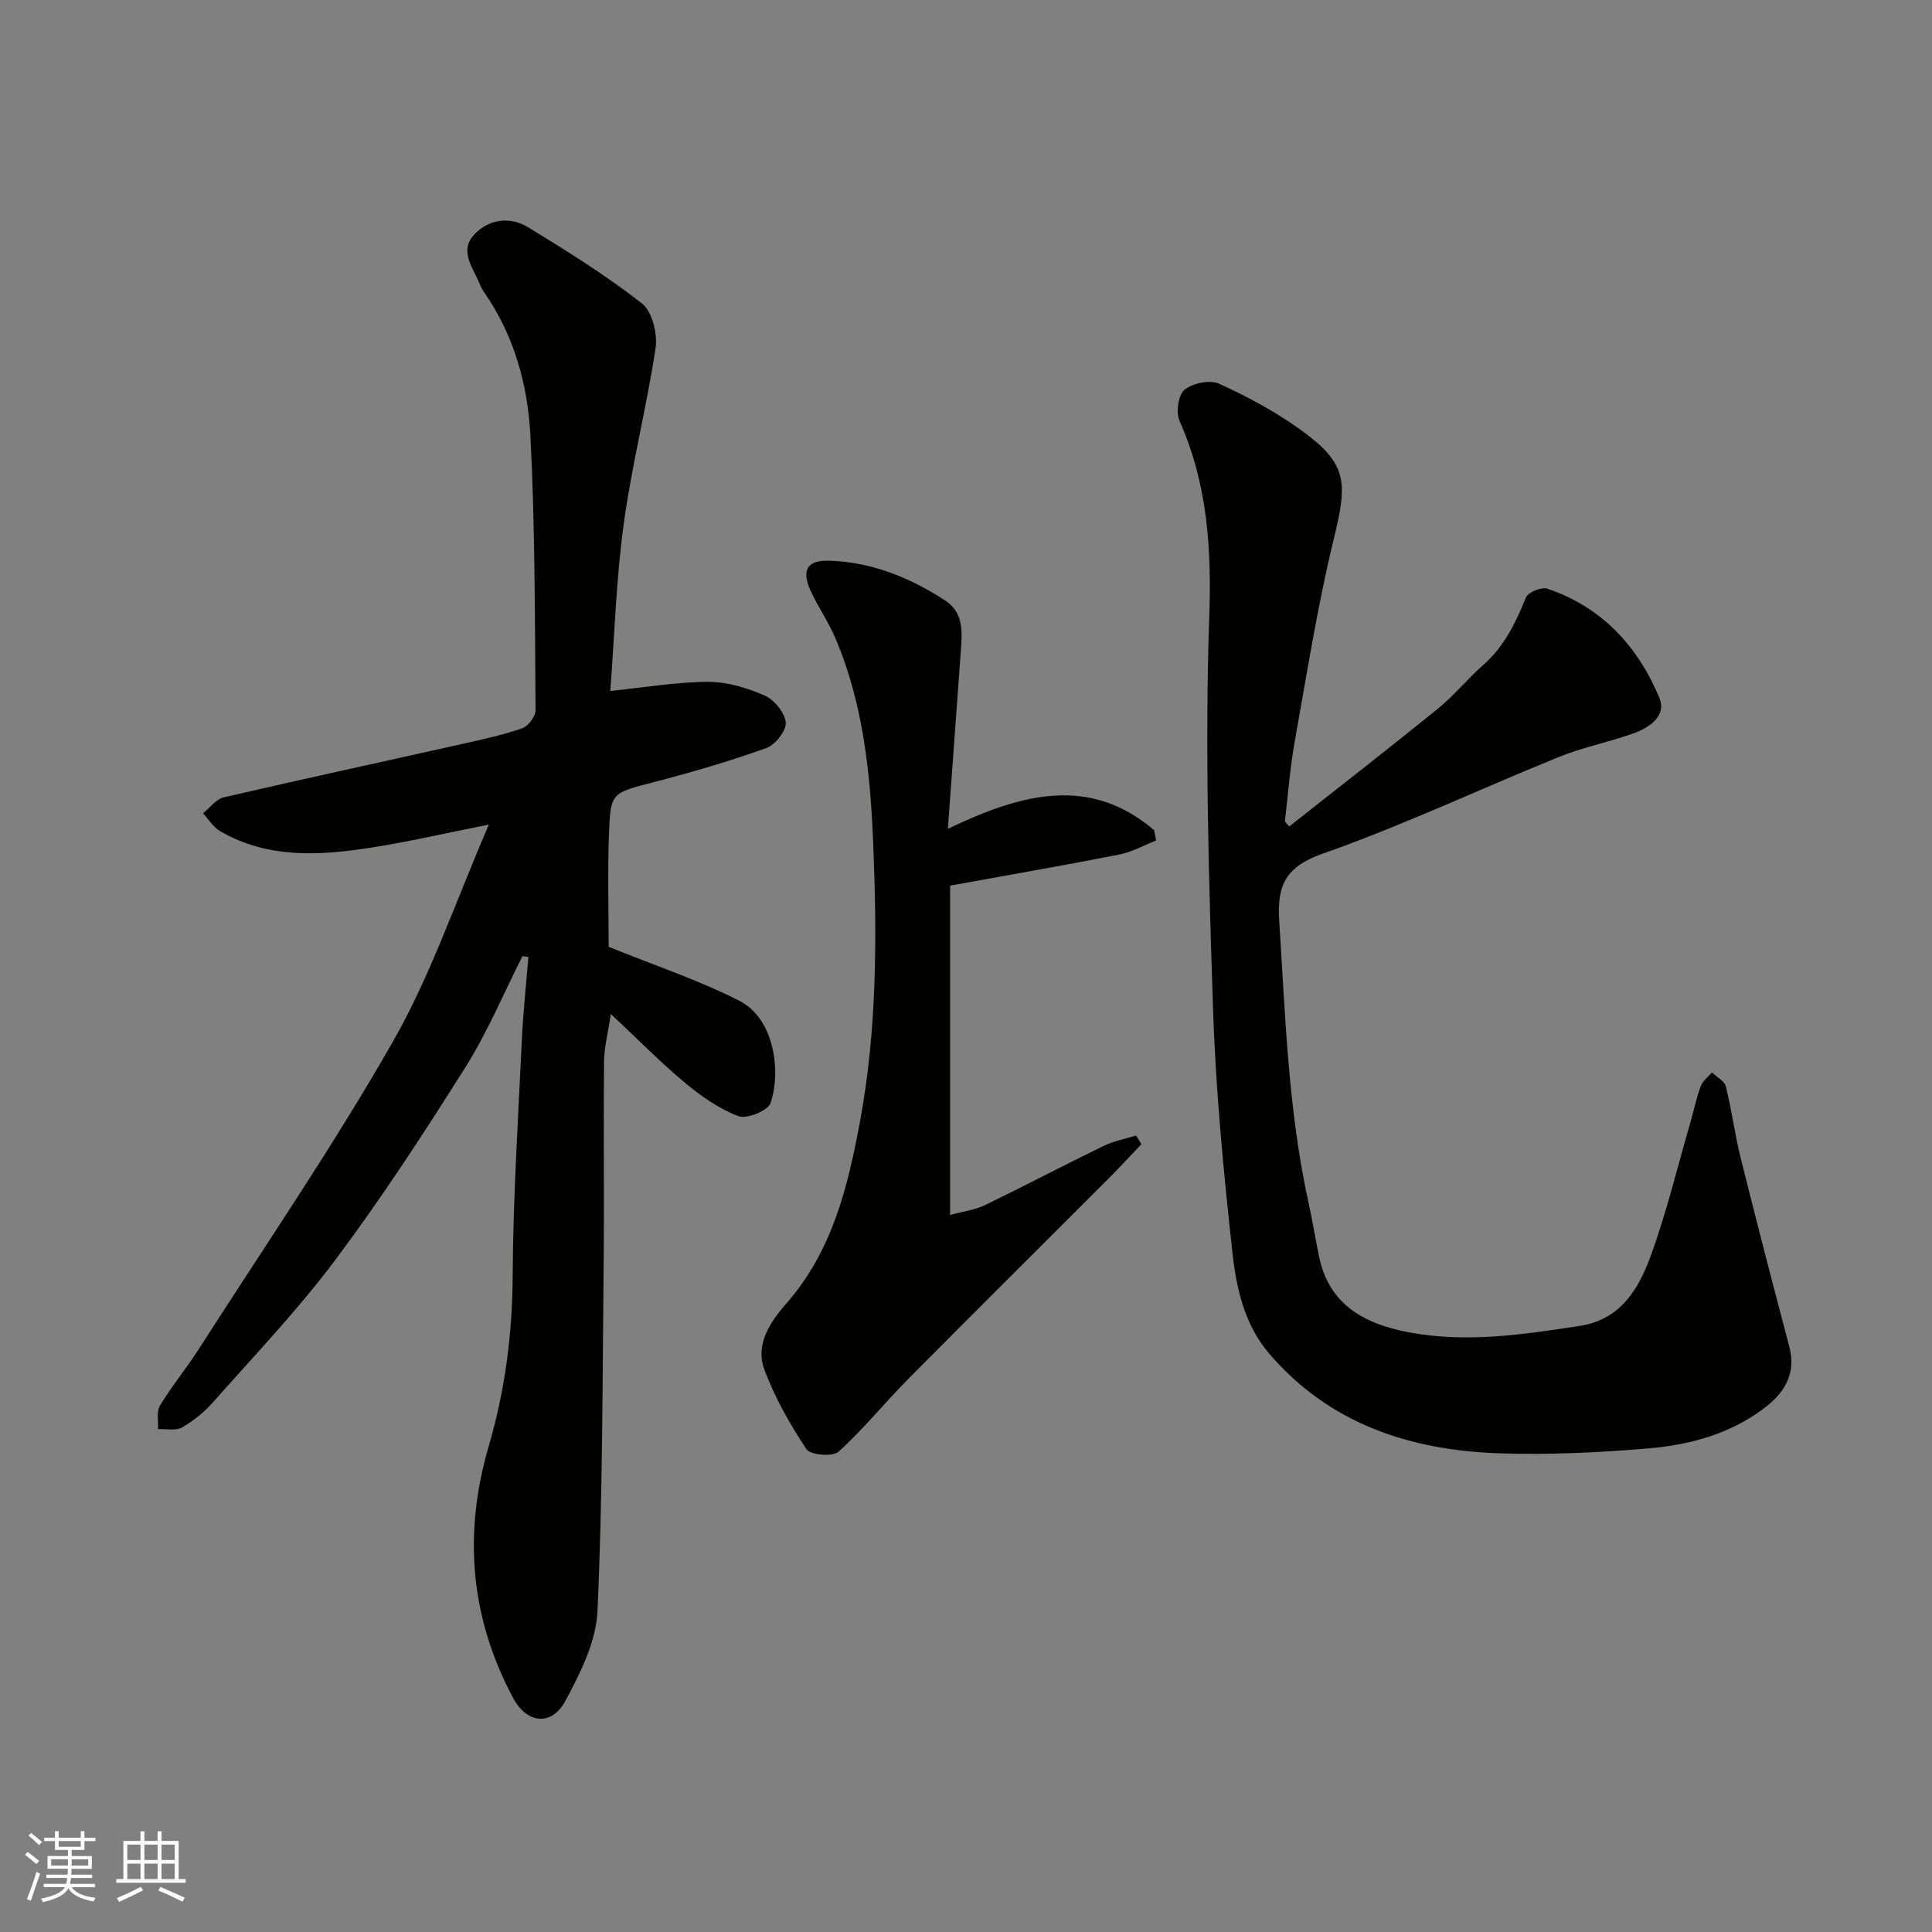
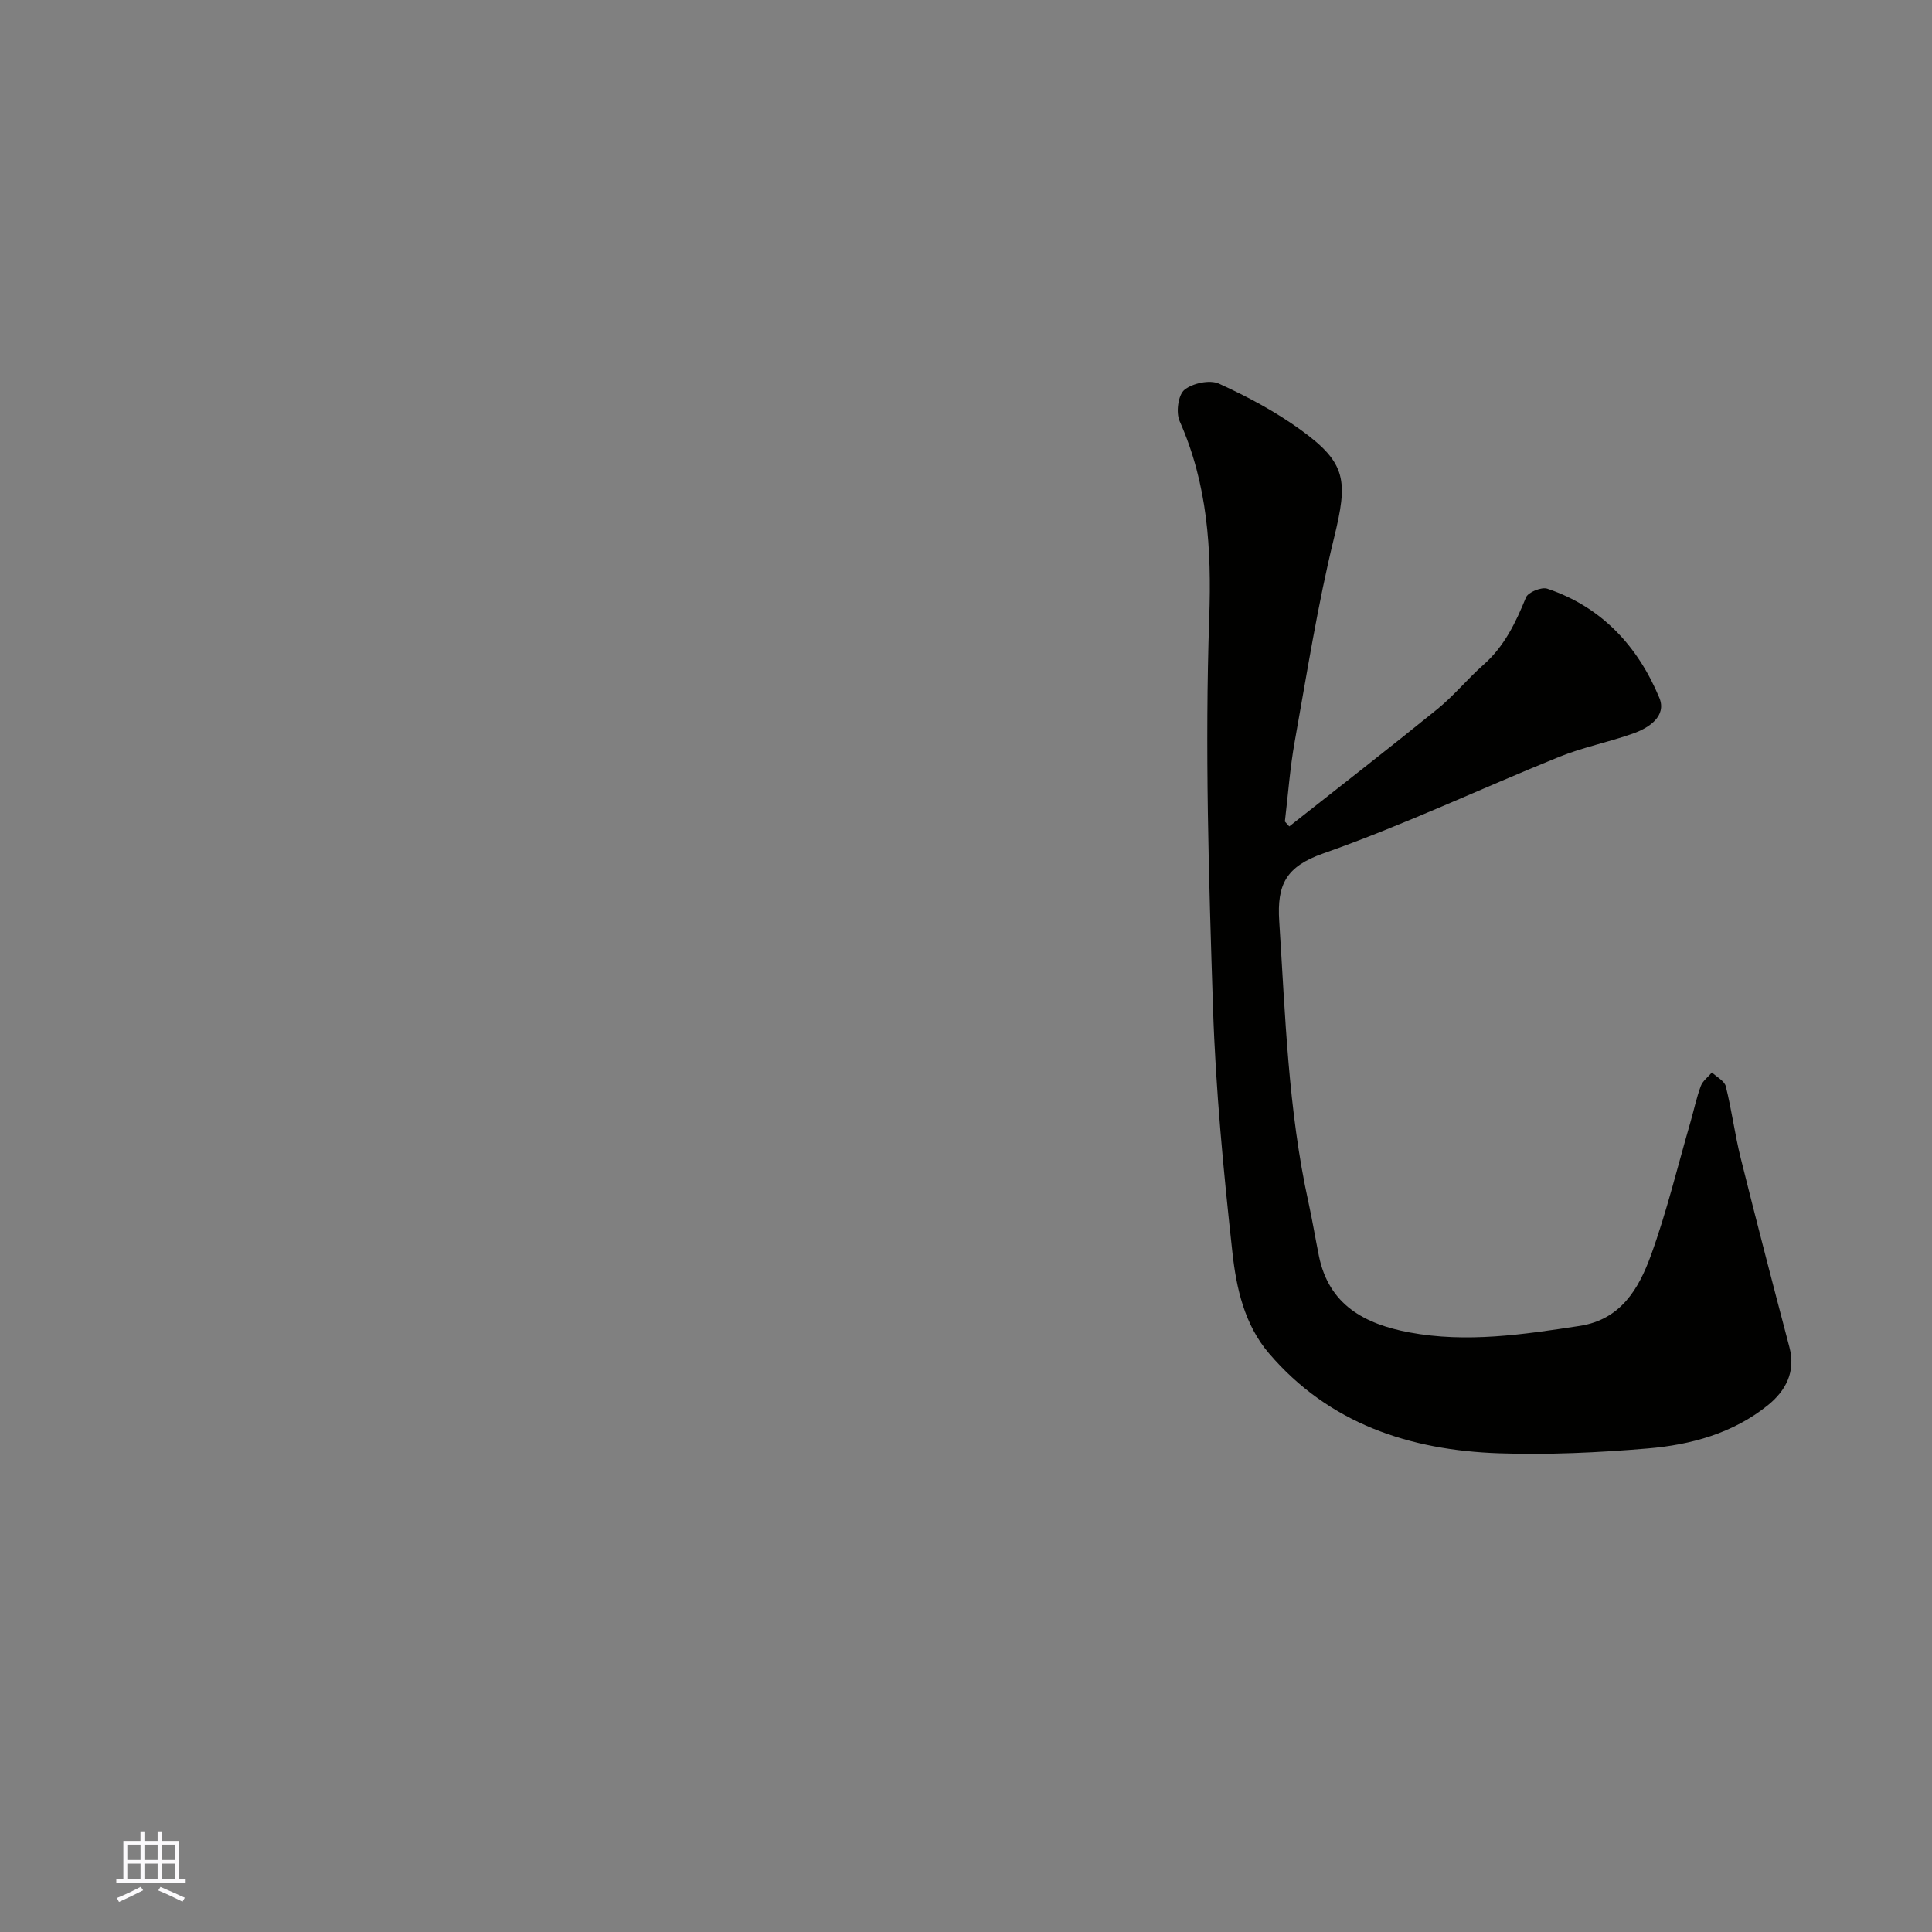
<svg xmlns="http://www.w3.org/2000/svg" enable-background="new 0 0 400 400" viewBox="0 0 400 400">
  <rect x="0" y="0" width="400" height="400" fill="#808080" stroke="none" />
  <g fill="#010100">
-     <path d="m108.17 197.97c-3.9 7.69-7.24 15.73-11.81 22.99-8.51 13.52-17.26 26.94-26.81 39.73-7.76 10.39-16.79 19.84-25.4 29.58-1.83 2.07-4.08 3.9-6.47 5.27-1.29.74-3.28.27-4.96.34.1-1.64-.35-3.62.4-4.87 2.45-4.04 5.49-7.72 8.04-11.7 13.54-21.15 27.78-41.91 40.21-63.69 7.85-13.76 12.98-29.07 19.85-44.9-9.08 1.8-16.62 3.56-24.24 4.75-10.74 1.68-21.5 2.38-31.44-3.41-1.41-.82-2.35-2.44-3.5-3.68 1.41-1.13 2.68-2.92 4.27-3.29 16.49-3.83 33.03-7.4 49.54-11.1 4.13-.92 8.29-1.82 12.27-3.21 1.25-.44 2.77-2.46 2.76-3.75-.15-18.93-.09-37.89-1.06-56.78-.55-10.58-3.38-20.91-9.68-29.88-.46-.66-.75-1.45-1.09-2.2-1.41-3.09-3.83-6.41-.94-9.53 3.07-3.31 7.44-3.91 11.28-1.56 8.04 4.92 16.09 9.94 23.5 15.73 2.13 1.66 3.28 6.28 2.84 9.24-1.83 12.23-4.95 24.27-6.61 36.52-1.57 11.57-1.91 23.3-2.76 34.48 7.36-.75 13.8-1.87 20.24-1.88 3.93-.01 8.06 1.23 11.7 2.83 2 .87 4.2 3.56 4.38 5.59.15 1.69-2.18 4.63-4.02 5.29-7.63 2.73-15.43 5.01-23.27 7.05-8.69 2.26-8.98 2.06-9.3 10.53-.32 8.3-.07 16.62-.07 23.57 9.55 3.87 18.62 6.88 27.05 11.17 7.33 3.72 8.66 14.77 6.46 21.18-.54 1.58-4.92 3.36-6.65 2.71-3.99-1.51-7.71-4.12-11.04-6.89-5.05-4.21-9.68-8.93-15.38-14.27-.59 4-1.38 6.94-1.4 9.89-.13 14.33.06 28.66-.09 42.99-.24 23.6-.2 47.21-1.27 70.78-.29 6.29-3.53 12.77-6.62 18.52-2.86 5.34-7.99 4.8-10.86-.59-8.89-16.67-10.34-34.01-5.01-52.19 3.32-11.35 4.86-23 4.93-34.95.09-16.37 1.14-32.74 1.9-49.1.27-5.73.9-11.44 1.36-17.16-.41-.06-.82-.1-1.23-.15z" />
    <path d="m266.93 171.1c10.25-8.09 20.56-16.09 30.7-24.32 3.41-2.77 6.22-6.25 9.52-9.16 4.33-3.82 6.67-8.73 8.79-13.93.44-1.08 3.21-2.21 4.4-1.81 11.28 3.78 18.75 11.91 23.2 22.57 1.59 3.81-2.11 6.25-5.49 7.44-5.03 1.78-10.33 2.82-15.26 4.82-16.3 6.6-32.25 14.16-48.81 19.98-7.78 2.73-9.61 6.49-9.13 14.02 1.26 19.51 1.84 39.07 6.06 58.26.8 3.66 1.41 7.36 2.15 11.03 2.06 10.2 9.49 14.13 18.72 15.86 11.85 2.21 23.54.45 35.26-1.34 8.56-1.31 12.25-7.72 14.76-14.6 3.27-8.99 5.51-18.35 8.18-27.56.72-2.5 1.25-5.07 2.15-7.5.4-1.08 1.52-1.89 2.31-2.82.99.95 2.59 1.75 2.87 2.88 1.22 4.88 1.86 9.91 3.07 14.8 3.26 13.09 6.66 26.15 10.1 39.2 1.35 5.12-.78 9.04-4.45 12.01-7.21 5.82-15.94 8.21-24.91 8.96-10.22.86-20.54 1.35-30.78 1-18.45-.64-35.14-6.1-47.62-20.7-5.08-5.95-6.75-13.5-7.56-20.86-1.85-16.84-3.47-33.75-4.02-50.67-.88-26.91-1.7-53.89-.78-80.77.49-14.26-.33-27.63-6.13-40.7-.79-1.77-.31-5.41.99-6.47 1.69-1.39 5.27-2.15 7.17-1.28 5.88 2.67 11.69 5.79 16.92 9.57 9.54 6.9 9.77 10.56 6.89 22.35-3.4 13.9-5.62 28.1-8.15 42.21-.98 5.45-1.37 11.01-2.03 16.52.3.33.61.67.91 1.01z" />
-     <path d="m196.25 171.6c15.39-7.41 29.45-11.02 42.7.28.14.71.27 1.42.41 2.13-2.55 1-5.01 2.4-7.65 2.92-11.47 2.25-23 4.25-35 6.43v68.19c3-.82 5.25-1.08 7.18-2.02 8.24-4 16.36-8.27 24.6-12.28 2.09-1.02 4.48-1.45 6.72-2.15.37.6.74 1.19 1.11 1.79-2.23 2.33-4.41 4.71-6.68 6.99-13.82 13.84-27.71 27.61-41.48 41.5-4.94 4.98-9.37 10.49-14.56 15.19-1.2 1.08-5.85.68-6.64-.53-3.44-5.22-6.62-10.78-8.75-16.63-1.85-5.07 1.28-9.77 4.51-13.44 9.61-10.91 12.81-24.18 15.36-37.92 3.52-19.03 3.49-38.23 2.71-57.37-.59-14.46-2.04-29.06-7.88-42.66-1.41-3.28-3.48-6.28-5-9.53-2.03-4.34-.92-6.52 3.65-6.4 8.86.23 16.87 3.5 24.19 8.28 3.91 2.55 3.44 6.82 3.15 10.83-.85 11.78-1.72 23.57-2.65 36.4z" />
  </g>
-   <path d="m5.17 384 .55-.58c.85.61 1.65 1.24 2.4 1.87l-.59.64c-.83-.73-1.62-1.37-2.36-1.93m1.22 9.53-.82-.34c.71-1.76 1.37-3.64 1.98-5.63.24.13.5.25.76.36-.6 1.67-1.24 3.54-1.92 5.61m-.5-13.5.57-.54c.56.44 1.31 1.06 2.26 1.87l-.64.64c-.68-.66-1.41-1.32-2.19-1.97m3.25.46h2.24v-1.36h.77v1.36h4.57v-1.36h.76v1.36h2.28v.69h-2.28v1.84h-2.64v1.26h4.18v2.64h-4.21c0 .45-.02.86-.05 1.21h4.32v.69h-4.38c-.04.34-.1.75-.19 1.22h5.15v.69h-4.82c.87 1.19 2.51 1.92 4.93 2.19-.17.31-.3.57-.37.76-2.77-.49-4.52-1.41-5.26-2.76-.56 1.26-2.3 2.23-5.24 2.9-.12-.24-.26-.48-.43-.72 2.73-.55 4.38-1.34 4.96-2.38h-4.38v-.69h4.65c.1-.38.17-.79.21-1.22h-4.32v-.69h4.4c.03-.34.05-.75.05-1.21h-4.2v-2.64h4.23v-1.26h-2.69v-1.84h-2.24zm1.46 4.46v1.29h3.45c.01-.4.02-.57.01-.53v-.32-.45h-3.46zm1.55-2.59h4.57v-1.19h-4.57zm6.11 2.59h-3.42v.77c-.01.19-.01.37-.02.53h3.44z" fill="#fbfafc" />
  <path d="m32.63 379.16h.82v1.98h3.54v7.89h1.45v.78h-14.36v-.78h1.46v-7.89h3.54v-1.98h.82v1.98h2.73zm-3.49 11.48.5.73c-1.61.82-3.28 1.63-5 2.41-.13-.27-.28-.55-.44-.82 1.75-.72 3.4-1.49 4.94-2.32m-2.78-5.55h2.73v-3.18h-2.73zm0 3.95h2.73v-3.2h-2.73zm3.54-3.95h2.73v-3.18h-2.73zm0 3.95h2.73v-3.2h-2.73zm7.89 4.68c-1.84-.92-3.51-1.7-5.02-2.32l.45-.73c1.89.8 3.57 1.55 5.04 2.23zm-1.62-11.81h-2.73v3.18h2.73zm-2.73 7.13h2.73v-3.2h-2.73z" fill="#fbfafc" />
</svg>